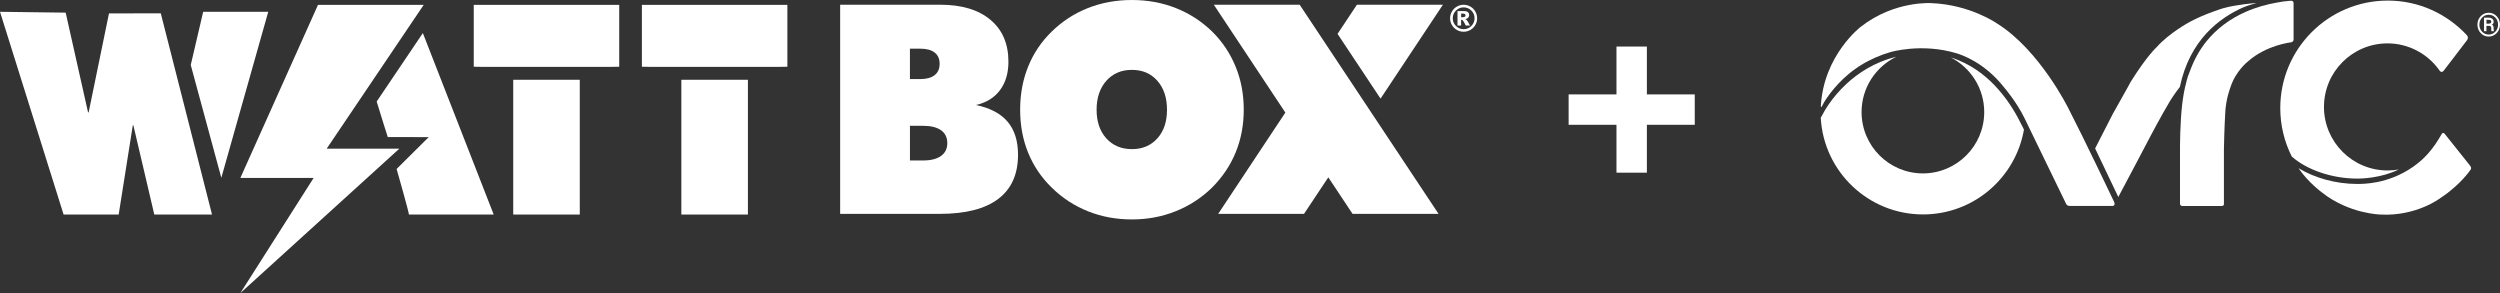
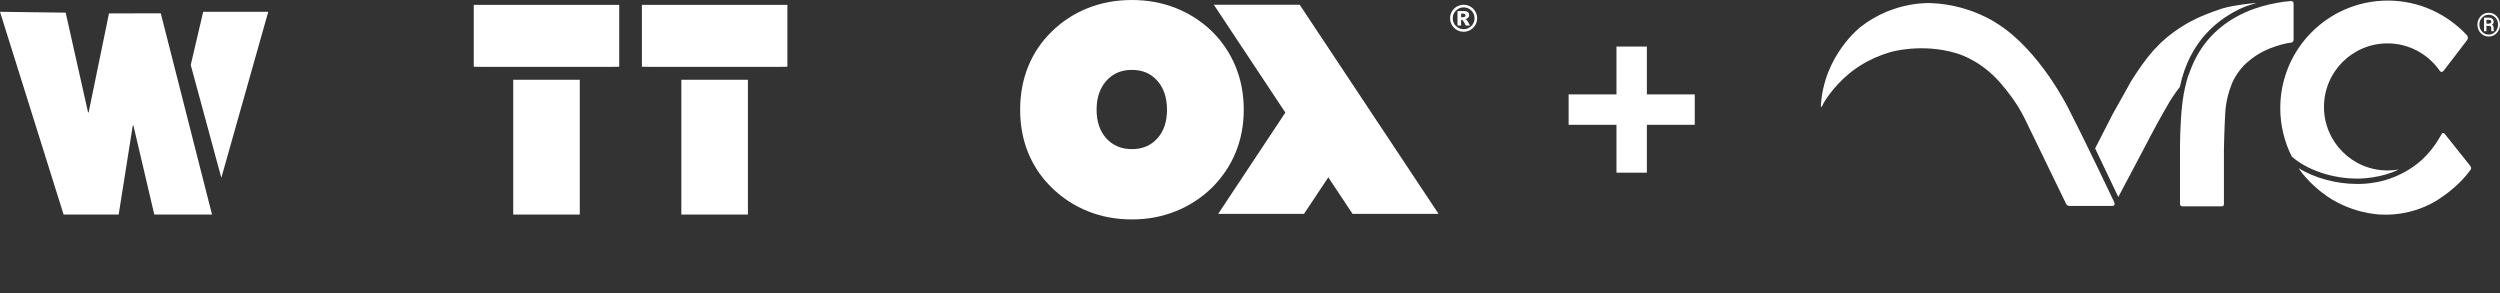
<svg xmlns="http://www.w3.org/2000/svg" id="Layer_2" data-name="Layer 2" viewBox="0 0 1000 117.23">
  <rect x="0" y="0" width="1000" height="117.23" fill="#333333" stroke="none" />
  <defs>
    <style>
      .cls-1 {
        fill-rule: evenodd;
      }

      .cls-1, .cls-2 {
        fill: #fff;
        stroke-width: 0px;
      }
    </style>
  </defs>
  <g id="Layer_1-2" data-name="Layer 1">
    <g>
      <rect class="cls-2" x="646.59" y="18.62" width="12.16" height="50.45" />
      <rect class="cls-2" x="646.59" y="18.62" width="12.16" height="50.45" transform="translate(696.52 -608.83) rotate(90)" />
    </g>
    <g id="Wattbox_-_white" data-name="Wattbox - white">
      <polygon class="cls-2" points="189.5 26.69 193.78 26.76 243.41 26.76 247.69 26.69 247.69 1.96 189.5 1.96 189.5 26.69" />
      <polygon class="cls-2" points="256.76 26.69 261.04 26.76 310.67 26.76 314.95 26.69 314.95 1.96 256.76 1.96 256.76 26.69" />
-       <polygon class="cls-2" points="577.16 1.89 542.76 1.89 535.02 13.55 552.22 39.45 577.16 1.89" />
      <path class="cls-2" d="M497.5,43.89c0-6.17-1.07-11.91-3.24-17.2-2.15-5.29-5.28-9.98-9.39-14.06-4.23-4.11-9.07-7.24-14.52-9.4-5.45-2.15-11.31-3.23-17.6-3.23s-12.16,1.08-17.6,3.23c-5.45,2.16-10.27,5.29-14.46,9.4-4.16,4.04-7.29,8.71-9.43,14-2.14,5.3-3.2,11.05-3.2,17.26s1.06,11.94,3.2,17.2c2.14,5.26,5.27,9.9,9.43,13.95,4.23,4.15,9.07,7.31,14.52,9.48,5.45,2.18,11.29,3.25,17.55,3.25s11.99-1.08,17.45-3.25c5.47-2.17,10.29-5.3,14.49-9.37,4.19-4.16,7.37-8.86,9.55-14.14,2.17-5.28,3.25-10.98,3.25-17.12ZM462.95,55.34c-2.57,2.88-5.97,4.31-10.19,4.31s-7.64-1.44-10.24-4.31c-2.59-2.88-3.88-6.7-3.88-11.46s1.29-8.61,3.88-11.54c2.6-2.93,6-4.39,10.24-4.39s7.62,1.45,10.19,4.37c2.57,2.91,3.85,6.78,3.85,11.57s-1.28,8.58-3.85,11.46Z" />
      <polygon class="cls-2" points="485.53 1.89 514.14 45.03 487.28 85.54 521.61 85.54 531.32 70.93 541.02 85.54 575.42 85.54 519.87 1.89 485.53 1.89" />
-       <path class="cls-2" d="M390.35,42c4.15-.92,7.36-2.89,9.62-5.91,2.28-3.03,3.4-6.83,3.4-11.4,0-7.16-2.39-12.75-7.2-16.77-4.8-4.02-11.48-6.03-20.06-6.03h-40.05v83.65h39.95c10.24,0,18.01-1.99,23.28-5.97,5.27-3.98,7.92-9.87,7.92-17.69,0-5.53-1.4-9.92-4.17-13.2-2.78-3.28-7.02-5.5-12.68-6.68ZM363.97,19.47h4.1c2.53,0,4.45.51,5.78,1.54,1.34,1.03,2,2.53,2,4.51s-.66,3.5-2,4.54c-1.32,1.05-3.24,1.57-5.78,1.57h-4.1v-12.16ZM376.4,62.38c-1.68,1.21-4.07,1.81-7.2,1.81h-5.22v-13.87h5.22c3.13,0,5.53.59,7.2,1.77,1.68,1.19,2.52,2.91,2.52,5.16s-.84,3.93-2.52,5.13Z" />
-       <polygon class="cls-2" points="159.74 59.46 130.68 59.46 169.47 1.96 127.19 1.96 96.14 71.18 125.45 71.18 96.14 117.23 159.74 59.46" />
      <polygon class="cls-2" points="43.59 5.37 35.46 44.95 35.22 44.95 26.27 5.06 0 4.72 25.44 85.82 47.47 85.82 53.12 50.13 53.35 50.13 61.72 85.82 84.81 85.82 64.31 5.32 43.59 5.37" />
      <rect class="cls-2" x="205.29" y="31.91" width="26.62" height="53.91" />
      <rect class="cls-2" x="272.54" y="31.91" width="26.62" height="53.91" />
-       <path class="cls-2" d="M150.67,40.63c1.49,5,4.44,14.19,4.44,14.19l16.37.03-12.84,12.74s5.1,17.83,4.92,18.23h33.92l-28.34-72.59-18.48,27.4Z" />
      <polygon class="cls-2" points="81.27 4.72 76.3 26 88.53 71.12 107.3 4.72 81.27 4.72" />
      <path class="cls-2" d="M590.86,7.31c0,.97-.24,1.87-.73,2.7s-1.14,1.49-1.98,1.97c-.83.48-1.73.72-2.7.72s-1.86-.24-2.7-.72-1.49-1.14-1.98-1.97-.73-1.73-.73-2.7.24-1.86.73-2.7c.48-.84,1.14-1.5,1.98-1.98s1.73-.72,2.7-.72,1.87.24,2.7.72c.84.48,1.5,1.14,1.98,1.98.48.84.73,1.74.73,2.7ZM589.82,7.31c0-1.2-.43-2.23-1.28-3.08-.85-.85-1.88-1.28-3.08-1.28s-2.23.43-3.08,1.28c-.85.85-1.28,1.88-1.28,3.08s.42,2.23,1.28,3.08c.85.85,1.88,1.28,3.08,1.28s2.23-.43,3.08-1.28c.85-.85,1.28-1.88,1.28-3.08ZM583.01,4.43h2.58c.73,0,1.26.15,1.59.44.33.29.49.69.49,1.18,0,.39-.13.72-.37,1-.25.28-.64.49-1.18.62.22.08.38.17.49.27.15.13.3.33.46.59.01.02.32.57.93,1.67h-1.7c-.55-1.1-.92-1.75-1.11-1.97-.19-.21-.38-.32-.57-.32-.04,0-.1,0-.18.02v2.27h-1.44v-5.77ZM584.45,6.88h.62c.41,0,.71-.07.88-.2.17-.13.25-.31.25-.52s-.08-.39-.24-.52c-.16-.14-.44-.2-.83-.2h-.68v1.44Z" />
    </g>
    <g id="OvrC_White" data-name="OvrC White">
      <path class="cls-2" d="M990.97,9.85c0-1.33.44-2.46,1.32-3.38s1.94-1.37,3.19-1.37,2.31.46,3.19,1.37,1.32,2.04,1.32,3.38-.44,2.47-1.32,3.39-1.95,1.38-3.19,1.38-2.32-.46-3.19-1.38-1.32-2.04-1.32-3.39ZM991.75,9.85c0,1.12.36,2.07,1.09,2.82.72.77,1.61,1.15,2.65,1.15s1.92-.38,2.64-1.15c.72-.77,1.09-1.7,1.09-2.82s-.36-2.06-1.09-2.81c-.72-.76-1.61-1.14-2.64-1.14s-1.93.38-2.65,1.14-1.09,1.69-1.09,2.81h0ZM994.57,10.33v2.14h-.96v-5.4h1.79c.64,0,1.14.15,1.51.44.37.29.55.7.55,1.24,0,.23-.05.45-.17.63s-.29.33-.51.46c.23.13.4.32.51.55.11.23.16.51.16.83v.35c0,.17,0,.33.02.47.01.14.04.26.09.34v.11h-.98c-.04-.09-.06-.22-.07-.39,0-.17-.01-.35-.01-.52v-.34c0-.3-.07-.52-.21-.67-.14-.15-.37-.21-.69-.21h-1.02ZM994.57,9.48h.81c.31,0,.57-.06.8-.19.21-.13.33-.31.33-.54,0-.31-.09-.52-.24-.64-.17-.13-.46-.18-.86-.18h-.83v1.57h0Z" />
      <path class="cls-1" d="M728.37,42.46s-.05.35.17.35c.16,0,.38-.59.72-1.24,1.15-2.18,5.78-9.1,13.02-14.12,0,0,5.43-4.16,13.88-6.61,0,0,12.45-3.73,26.4.46,2.06.62,11.19,3.6,19.14,13.73,0,0,4.91,5.68,8.08,12.19l16.63,34.25s.33.91,1.45.91c0,0,17.13-.01,17.25-.01s1.25-.2.43-1.83c0,0-11.94-25.12-18.17-37.17,0,0-11.48-23.34-28.56-33.98,0,0-10.66-7.49-26.12-8.13,0,0-14.72-1.15-28.31,9.39,0,0-14.92,11.3-16.05,31.82h.02Z" />
      <path class="cls-1" d="M897.34,2.95c1.77-.78,3.59-1.21,5.28-1.76-.26.03-.51.03-.78.06,0,0-7.53.6-12.6,2.06,0,0-7.2,2.14-13.35,5.46,0,0-8.16,4.37-13.14,10,0,0-3.93,3.48-10.43,13.9,0,0-1.21,2.3-7.21,12.91l-7.06,13.79,9.27,19.43c3.28-6.17,10.51-19.79,13.01-24.62,0,0,3.91-7.44,7.63-13.7,0,0,1.8-2.95,3.98-5.71,3.96-18.78,15.74-27.58,25.38-31.83h0Z" />
-       <path class="cls-2" d="M808.88,50.44c-4.33-9.04-12.29-20.97-25.58-26.39-1.02-.42-2.01-.77-2.97-1.06,7.93,4.07,13.36,12.32,13.36,21.84,0,13.54-10.99,24.53-24.53,24.53s-24.53-10.99-24.53-24.53c0-9.74,5.68-18.15,13.9-22.12-8.88,2.15-15.44,6.69-19.77,10.67-6.41,5.9-9.42,11.84-9.44,11.9l-.03.06s-.4.68-.99,1.78c1.2,21.55,19.06,38.65,40.91,38.65,20.22,0,37.02-14.65,40.37-33.91l-.68-1.44h0Z" />
-       <path class="cls-1" d="M917.43,1.38v-.13c-.03-1.04-1.09-.96-1.09-.96-2.06.13-4.01.42-5.79.78-3.6.64-7.91,1.74-12.32,3.69-6.32,2.79-11.57,6.74-15.6,11.71-2.75,3.4-4.92,7.29-6.53,11.65-1.47,3.38-1.65,5.41-2.11,6.88-1.43,6.37-1.67,13.69-1.67,13.69-.39,5.96-.32,13.64-.32,13.64v19.18c0,.83.89.88.89.88h15.8c.98,0,.88-.86.88-.86v-21.83c.16-8.45.49-13.85.49-13.85.16-6.02,2.09-10.86,2.09-10.86,2.16-6.74,7.11-10.49,7.11-10.49,7.38-6.51,17.12-7.57,17.12-7.57,1.12-.19,1.05-1.13,1.05-1.13V1.38h-.02Z" />
+       <path class="cls-1" d="M917.43,1.38c-.03-1.04-1.09-.96-1.09-.96-2.06.13-4.01.42-5.79.78-3.6.64-7.91,1.74-12.32,3.69-6.32,2.79-11.57,6.74-15.6,11.71-2.75,3.4-4.92,7.29-6.53,11.65-1.47,3.38-1.65,5.41-2.11,6.88-1.43,6.37-1.67,13.69-1.67,13.69-.39,5.96-.32,13.64-.32,13.64v19.18c0,.83.89.88.89.88h15.8c.98,0,.88-.86.88-.86v-21.83c.16-8.45.49-13.85.49-13.85.16-6.02,2.09-10.86,2.09-10.86,2.16-6.74,7.11-10.49,7.11-10.49,7.38-6.51,17.12-7.57,17.12-7.57,1.12-.19,1.05-1.13,1.05-1.13V1.38h-.02Z" />
      <path class="cls-1" d="M987.87,66.06l-9.73-12.19c-.61-.99-1.22-.7-1.39-.39-1.62,2.86-3.47,5.7-5.64,8.07-1.32,1.43-2.41,2.58-4.87,4.43-.37.29-.79.61-1.15.85-10.04,6.91-19.99,6.75-22.29,6.75-8.38,0-16.98-2.39-23.37-6.3,3.68,5.58,9.53,9.85,9.53,9.85,10.81,8.43,23.12,8.68,23.12,8.68,14.62.84,24.36-6.78,24.36-6.78,7.71-5.11,11.62-10.91,11.62-10.91.97-.96-.2-2.04-.2-2.04h.02Z" />
      <path class="cls-1" d="M942.8,71.45c1.79,0,9.74-.21,16.7-3.66-1.46.27-2.96.39-4.49.39-14.03,0-25.42-11.37-25.42-25.41s11.37-25.42,25.42-25.42c8.49,0,16.08,4.23,20.65,10.65-.03-.04.18.27.43.52.3.31.87.39,1.31-.15.23-.23,9.39-12.28,9.39-12.28,0,0,.89-1.02-.1-2.08-7.9-8.43-19.08-13.78-31.56-13.78-23.76,0-43.02,19.25-43.02,43,0,6.97,1.67,13.57,4.61,19.39,6.06,5.37,16.22,8.81,26.09,8.81h0Z" />
    </g>
  </g>
</svg>